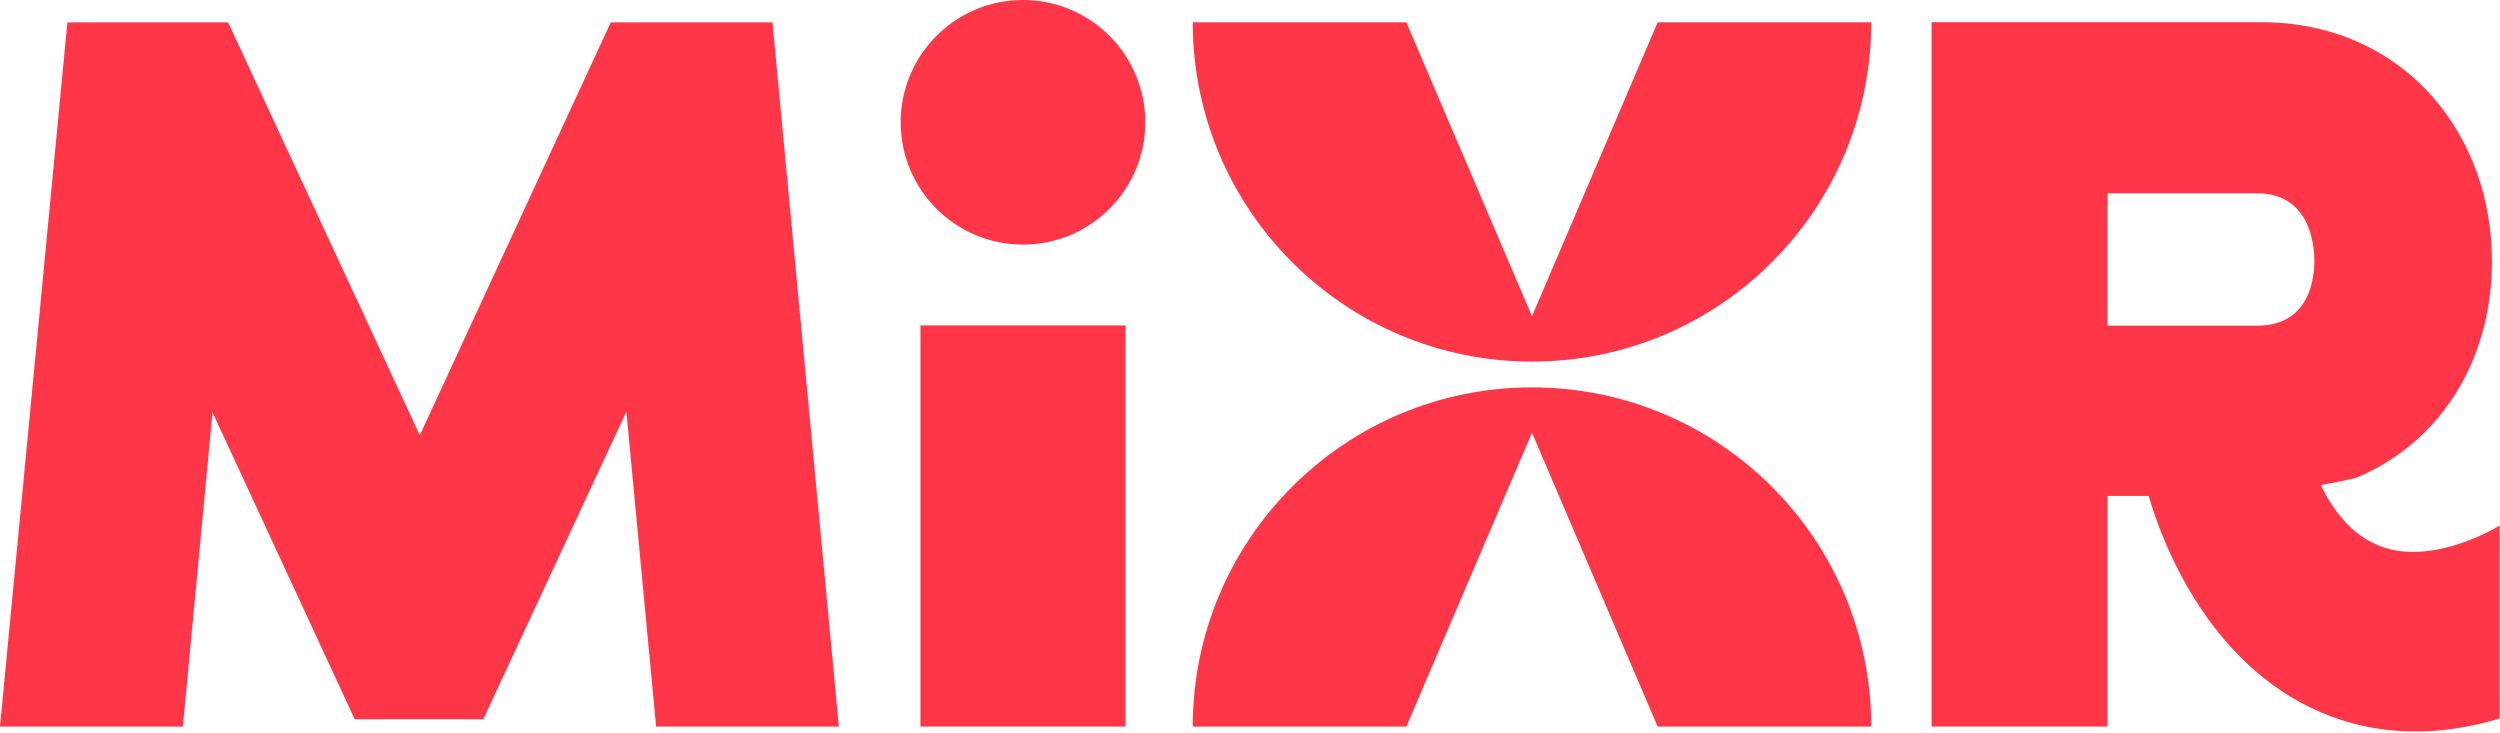
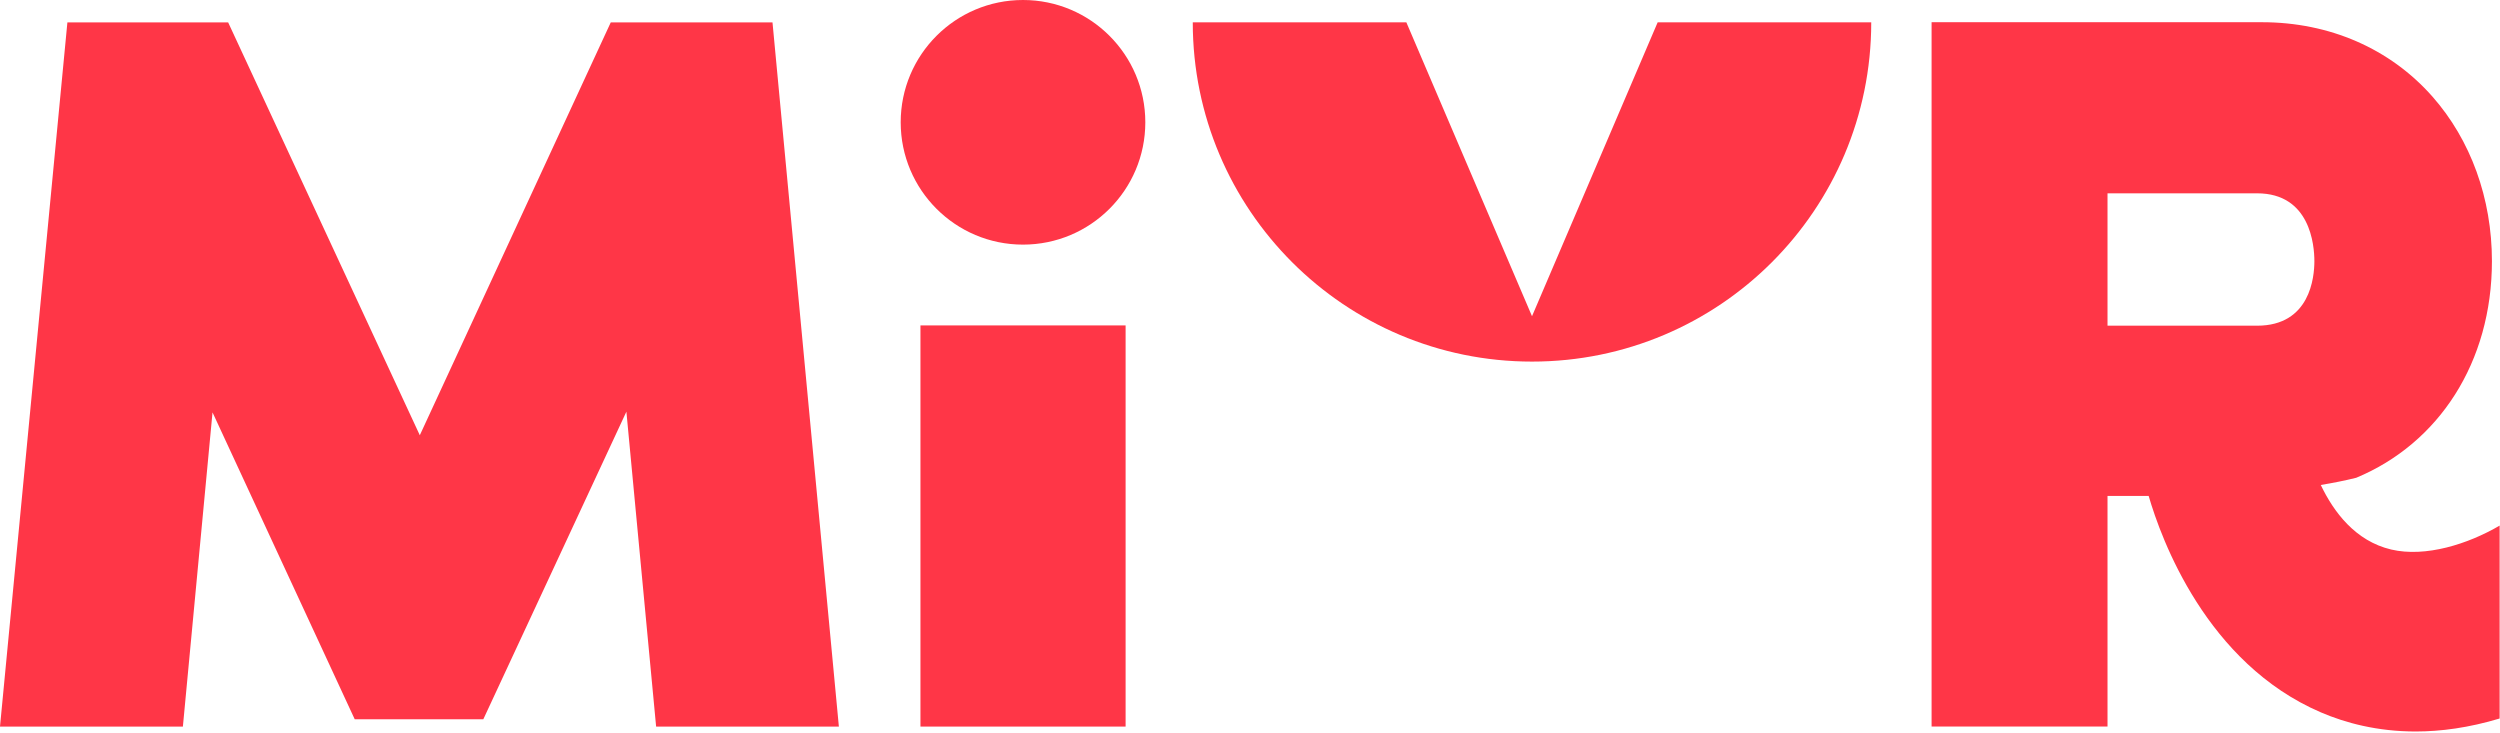
<svg xmlns="http://www.w3.org/2000/svg" width="539" height="158" viewBox="0 0 539 158" fill="none">
  <g clip-path="url(#clip0_12_51)">
    <path d="M131.68 4.83L90.51 93.84L49.19 4.83H14.53L0 156.65H39.43L45.82 88.91L76.48 155.08H104.2L135.05 88.76L141.46 156.65H180.86L166.55 4.83H131.68Z" fill="#FF3647" />
    <path d="M242.68 70.16H198.45V156.65H242.68V70.16Z" fill="#FF3647" />
    <path d="M220.56 52.74C235.124 52.74 246.93 40.934 246.93 26.37C246.93 11.806 235.124 0 220.56 0C205.996 0 194.19 11.806 194.19 26.37C194.19 40.934 205.996 52.74 220.56 52.74Z" fill="#FF3647" />
    <path d="M538.92 113.32C532.12 117.3 522.95 120.22 515.55 118.48C507.81 116.66 503.13 110.36 500.36 104.56C502.96 104.13 505.54 103.62 508 103.01C525.8 95.6 537.26 78.13 537.26 56.3C537.26 42.79 532.7 30.19 524.42 20.81C515.3 10.48 502.25 4.79 487.68 4.79H416.45V156.64H454.38V106.92H463.25C465.96 116.24 475.7 143 500.39 153.59C505.71 155.87 512.55 157.71 520.82 157.71C526.25 157.71 532.3 156.9 538.92 154.91V113.3V113.32ZM454.38 41.68H486.63C498.09 41.68 498.98 52.87 498.98 56.3C498.98 59.73 498.09 70.22 486.63 70.22H454.38V41.69V41.68Z" fill="#FF3647" />
    <path d="M330.3 68.18L303.21 4.82H257.16C257.16 45.21 289.91 77.96 330.3 77.96C370.69 77.96 403.44 45.22 403.44 4.82H357.39L330.3 68.18Z" fill="#FF3647" />
-     <path d="M330.3 83.52C289.91 83.52 257.16 116.26 257.16 156.66H303.21L330.3 93.3L357.39 156.66H403.44C403.44 116.27 370.69 83.52 330.3 83.52Z" fill="#FF3647" />
  </g>
  <defs>
    <clipPath id="clip0_12_51">
      <rect width="538.93" height="157.73" fill="white" />
    </clipPath>
  </defs>
</svg>